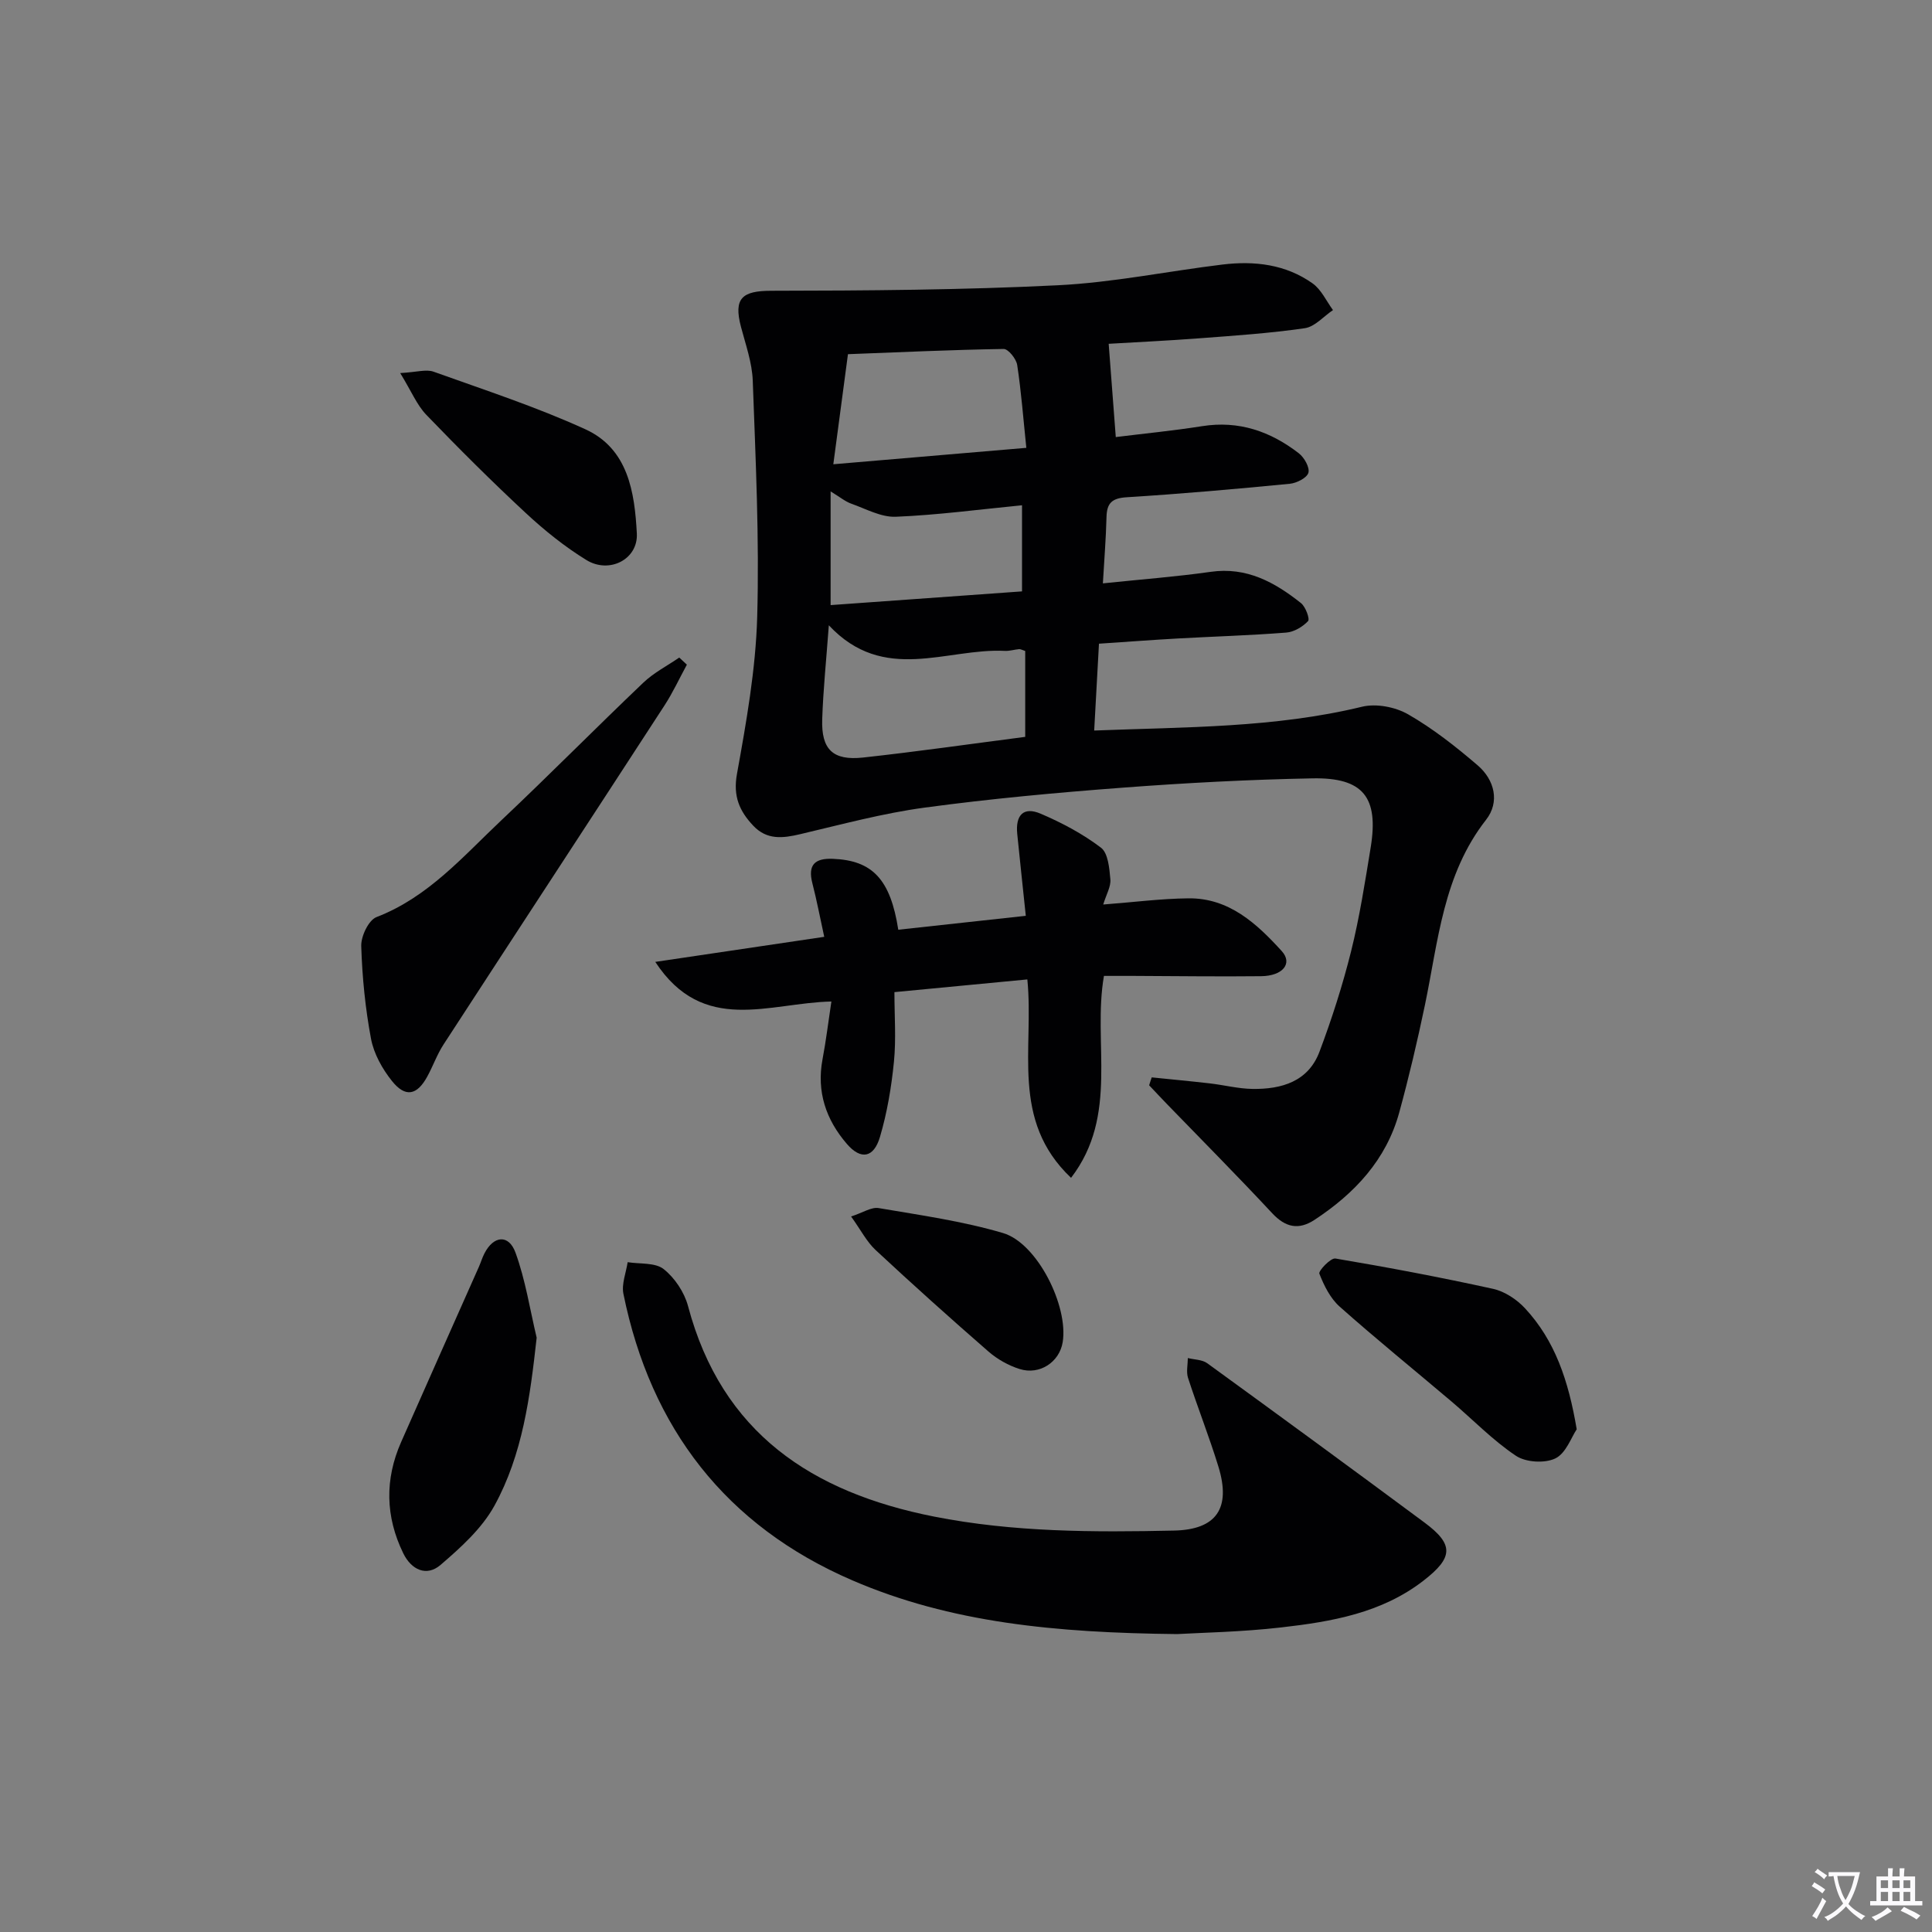
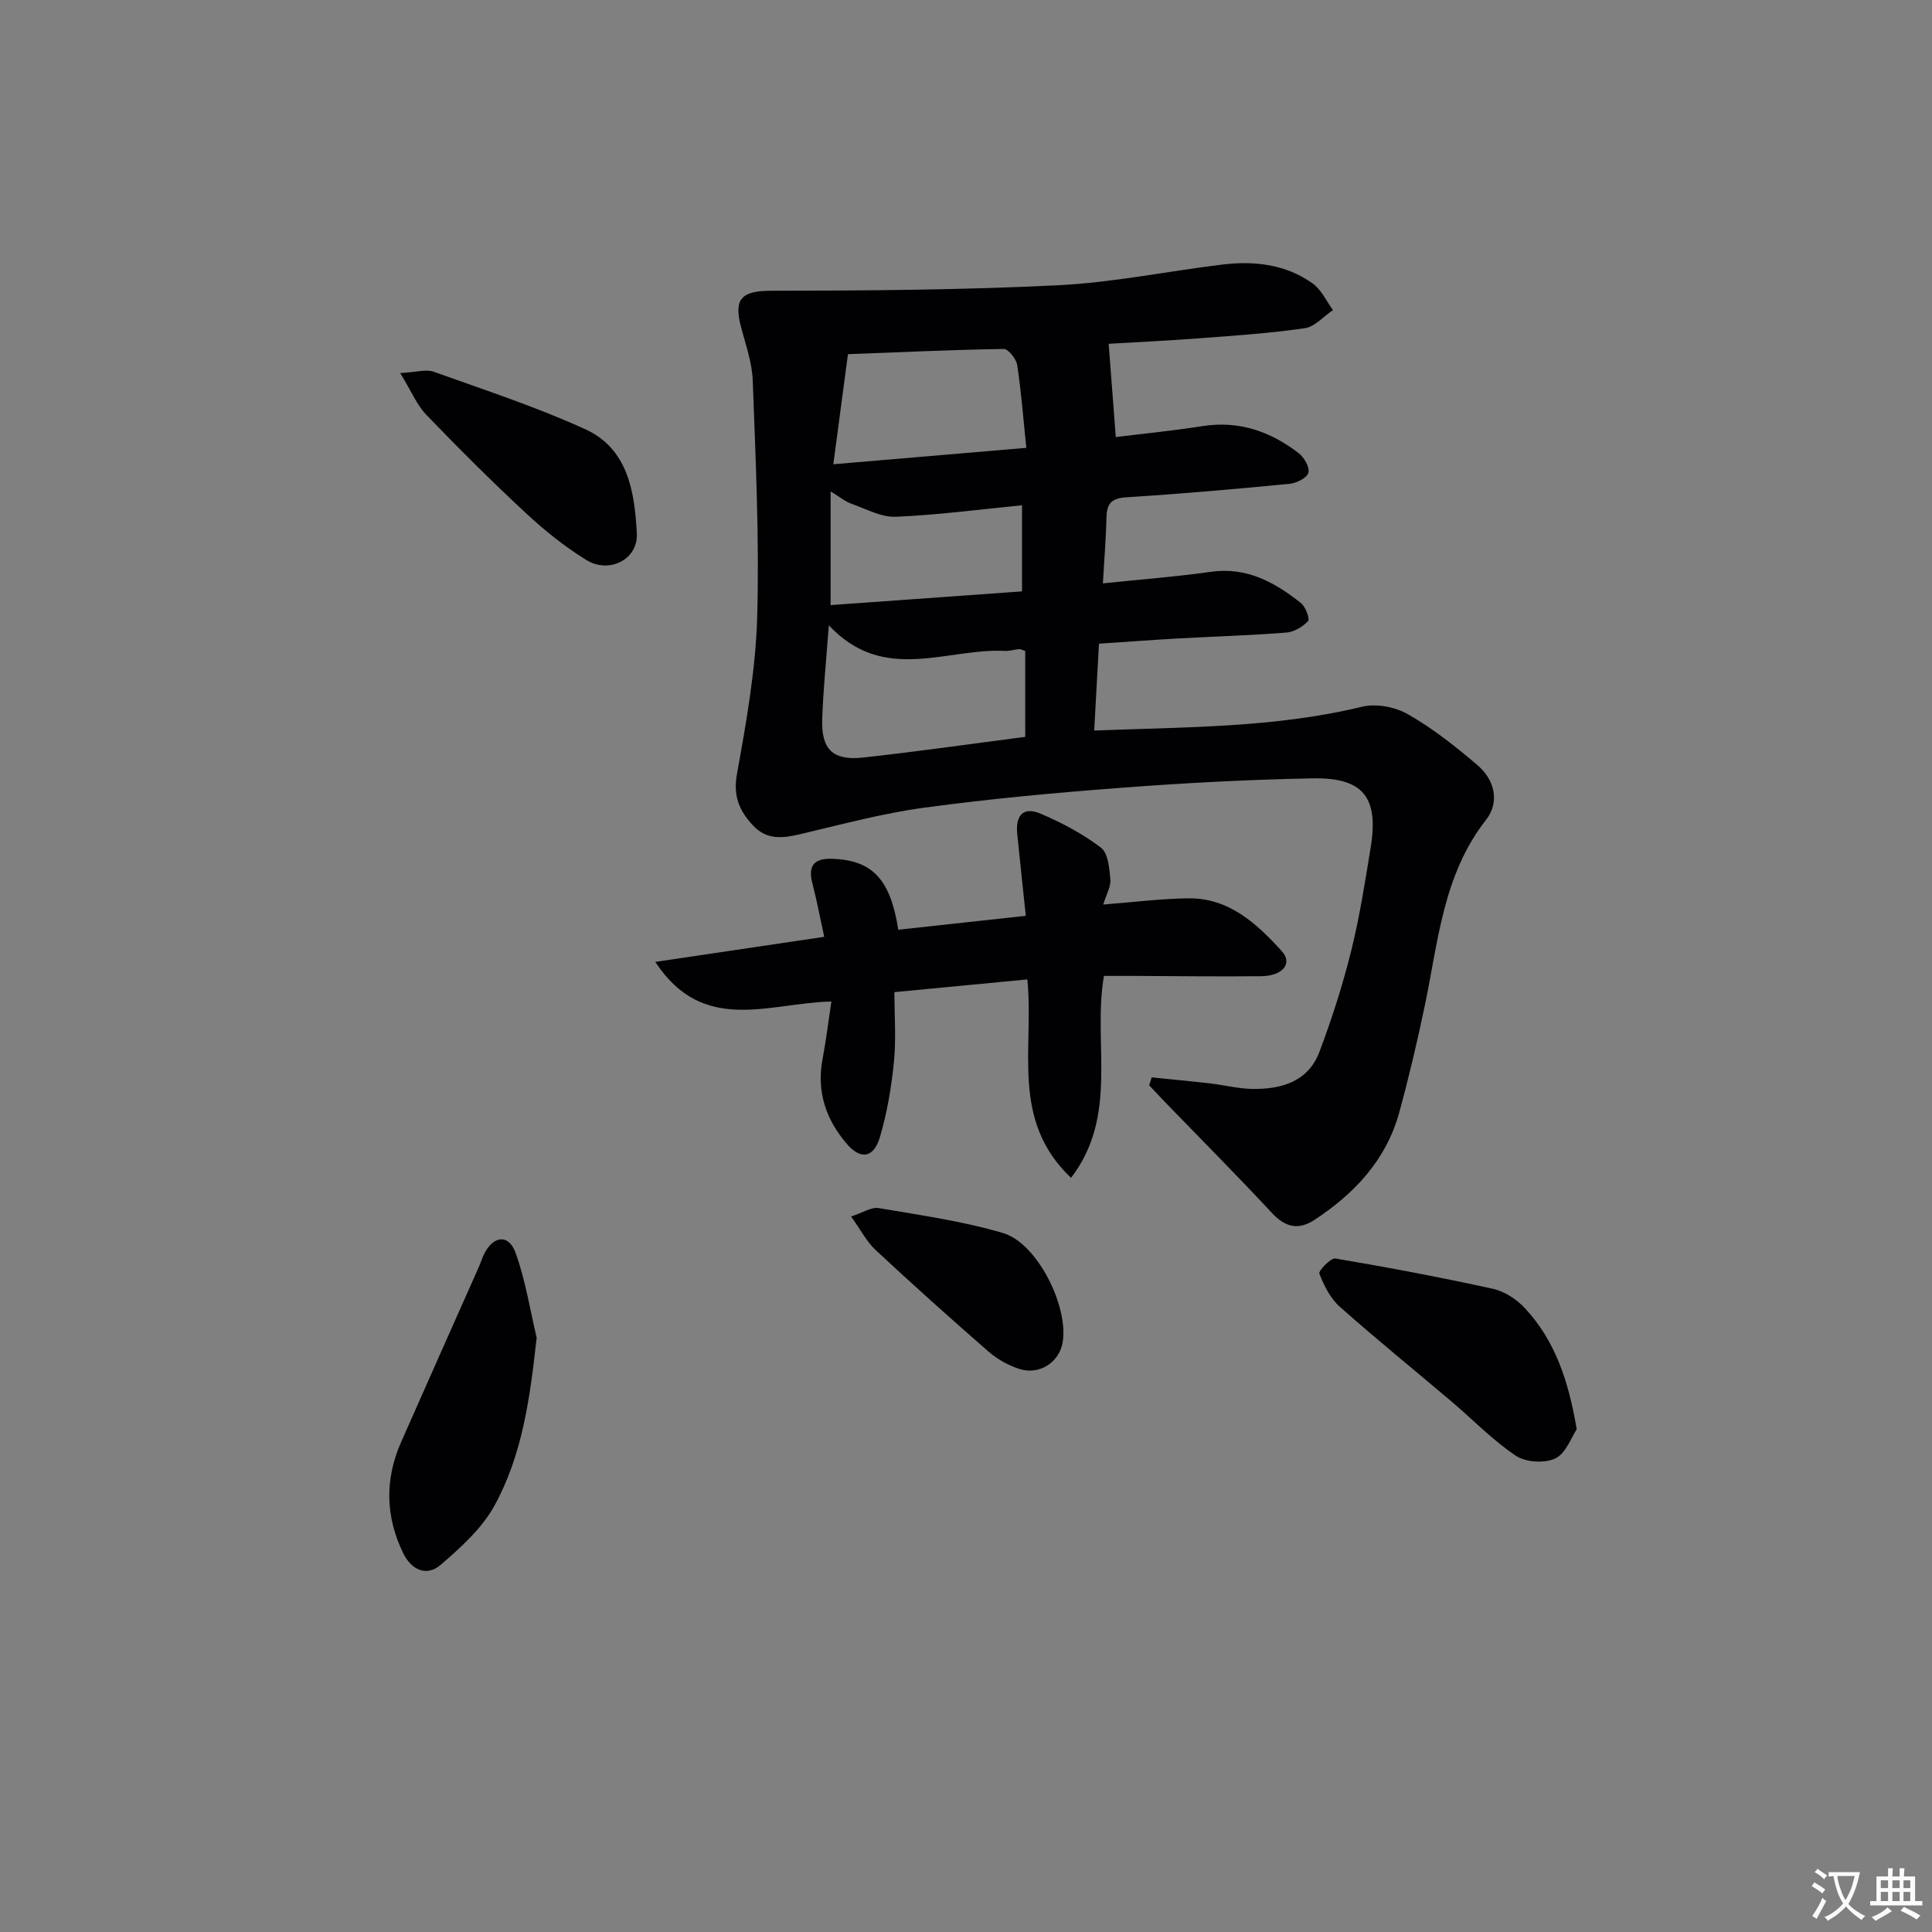
<svg xmlns="http://www.w3.org/2000/svg" enable-background="new 0 0 400 400" viewBox="0 0 400 400">
  <rect x="0" y="0" width="400" height="400" fill="#808080" stroke="none" />
  <path d="m377.9 391.2c-.2.3-.4.5-.6.8-.7-.6-1.4-1-2.2-1.5.2-.3.4-.5.5-.8.6.4 1.4.8 2.3 1.5zm-1.8 6.1c-.2-.2-.5-.4-.9-.6.4-.6.8-1.2 1.2-1.9s.7-1.3.9-1.9c.3.3.5.5.8.7-.7 1.3-1.4 2.6-2 3.7zm2.2-9c-.3.3-.5.5-.6.8-.6-.6-1.3-1.1-2-1.5.3-.3.5-.5.6-.7.6.5 1.3.9 2 1.4zm.3.2v-.9h2 4.5c-.3 1.3-.6 2.5-1 3.6s-.9 2.1-1.4 3c.4.5 1 1 1.6 1.4s1.2.8 1.9 1.1c-.3.2-.5.4-.8.8-.4-.3-1-.7-1.6-1.2s-1.2-1.1-1.6-1.6c-.5.6-1.1 1.1-1.7 1.6s-1.4.9-2.1 1.4c-.1-.3-.3-.5-.7-.8.6-.2 1.2-.5 1.9-1s1.4-1.1 2-1.8c-.5-.8-.9-1.6-1.2-2.5s-.6-2-.8-3.2c-.4.1-.7.1-1 .1zm2.5 2.7c.3 1 .7 1.7 1 2.2.3-.5.6-1.1 1-2s.6-1.9.9-3h-3.2-.4c.1.9.3 1.8.7 2.8z" fill="#fbfafc" />
  <path d="m396.5 388.5v1.5 3.6h1.5v.9c-.4 0-1 0-1.7 0h-7.9c-.5 0-.9 0-1.2 0v-.9h1.3v-3.5c0-.7 0-1.2 0-1.6h2.4c0-.8 0-1.4 0-1.7h1c0 .3-.1.8-.1 1.7h1.5c0-.8 0-1.4 0-1.7h1c0 .3-.1.9-.1 1.7zm-8.2 9.2c-.2-.3-.5-.5-.8-.8.8-.3 1.4-.6 1.9-.9s1-.7 1.4-1.1c.3.3.6.5.9.8-1.6 1-2.8 1.6-3.4 2zm2.6-6.8v-1.6h-1.5v1.6zm0 2.7v-1.9h-1.5v1.9zm2.4-2.7v-1.6h-1.5v1.6zm0 2.7v-1.9h-1.5v1.9zm.2 2 .7-.8c.4.2.9.5 1.6.8s1.3.7 1.8 1c-.3.3-.5.5-.8.8-.4-.3-1.5-1-3.3-1.8zm2-4.7v-1.6h-1.4v1.6zm0 2.7v-1.9h-1.4v1.9z" fill="#fbfafc" />
  <g fill="#010103">
    <path d="m238.45 223.06c4 .41 8 .78 12 1.24 2.97.34 5.92 1.11 8.88 1.15 5.99.08 11.52-1.51 13.85-7.69 2.56-6.8 4.79-13.76 6.55-20.81 1.76-7.07 2.88-14.31 4.06-21.52 1.68-10.36-1.54-14.48-12.04-14.28-13.12.25-26.24.94-39.33 1.93-13.69 1.03-27.39 2.29-40.99 4.13-8.68 1.17-17.22 3.49-25.77 5.5-3.6.85-6.88 1.23-9.69-1.74-2.87-3.03-4.23-6.11-3.39-10.73 1.94-10.75 3.88-21.63 4.19-32.51.46-16.28-.33-32.61-.92-48.9-.13-3.74-1.47-7.47-2.44-11.16-1.57-5.95.25-7.46 6.28-7.47 19.78-.03 39.57-.16 59.32-1.14 11.41-.56 22.72-2.91 34.1-4.29 6.61-.8 13.08-.05 18.64 3.9 1.81 1.28 2.85 3.65 4.23 5.53-1.94 1.3-3.75 3.45-5.84 3.75-7.22 1.05-14.53 1.54-21.81 2.09-6.6.5-13.22.81-18.79 1.14.49 6.5.96 12.7 1.47 19.31 5.81-.72 11.88-1.31 17.89-2.26 7.59-1.2 14.14 1.08 20.01 5.62 1.12.87 2.29 2.93 1.98 4.03-.3 1.06-2.43 2.14-3.84 2.28-11.24 1.09-22.5 2.09-33.77 2.79-3.04.19-4.12 1.19-4.19 4.09-.11 4.43-.47 8.86-.75 13.74 7.91-.83 15.16-1.37 22.33-2.39 7.44-1.06 13.25 2.16 18.68 6.47.96.76 1.88 3.29 1.47 3.73-1.12 1.19-2.92 2.26-4.53 2.38-7.46.59-14.95.8-22.42 1.22-5.29.29-10.57.7-16.34 1.08-.33 6.03-.65 11.9-.99 17.98 18.94-.74 37.37-.54 55.46-4.93 2.92-.71 6.88.05 9.53 1.57 5.14 2.95 9.89 6.69 14.4 10.56 3.52 3.02 4.62 7.6 1.75 11.27-8.89 11.35-9.9 25.08-12.66 38.34-1.56 7.47-3.31 14.91-5.32 22.26-2.69 9.81-9.23 16.77-17.53 22.23-3.29 2.16-6.01 1.6-8.78-1.37-7.13-7.65-14.5-15.08-21.78-22.59-1.24-1.28-2.46-2.59-3.69-3.89.16-.55.35-1.1.53-1.64zm-26.19-88.28c-.64-.2-.96-.41-1.26-.38-.99.08-1.97.41-2.95.36-12.07-.61-25.06 6.89-36.45-5.3-.54 7.32-1.17 13.38-1.37 19.45-.21 6.25 2.2 8.61 8.46 7.93 11.16-1.22 22.29-2.82 33.57-4.28 0-6.08 0-11.98 0-17.78zm.23-42.06c-.63-6.04-1.05-11.63-1.89-17.15-.19-1.27-1.85-3.34-2.81-3.32-10.73.17-21.45.67-32.23 1.08-1.02 7.69-1.99 14.97-3.03 22.79 13.67-1.17 26.21-2.23 39.96-3.4zm-40.52 32.56c13.3-.95 26.63-1.91 39.63-2.84 0-6.64 0-12.2 0-17.83-8.99.88-17.55 2.03-26.15 2.38-3.02.12-6.16-1.63-9.18-2.7-1.27-.45-2.37-1.38-4.3-2.55z" />
-     <path d="m243.7 338.32c-25.24-.27-46.9-2.36-67.22-11.12-26.18-11.29-41.76-31.49-47.41-59.33-.41-2.04.55-4.36.88-6.55 2.54.41 5.69.04 7.45 1.43 2.3 1.81 4.29 4.81 5.05 7.66 6.99 26.31 25.7 38.59 50.93 43.58 16.45 3.25 33.05 3.26 49.68 2.9 8.8-.19 11.84-4.61 9.2-13.24-1.9-6.18-4.29-12.21-6.29-18.37-.4-1.24-.05-2.73-.04-4.11 1.35.34 2.96.31 4.01 1.07 15.05 10.93 30.05 21.91 44.99 32.99 6.12 4.54 5.98 7.24-.23 12.04-8.67 6.71-19.02 8.48-29.43 9.67-8.25.95-16.59 1.09-21.57 1.38z" />
    <path d="m212.38 189.61c-.64-6.08-1.22-11.51-1.77-16.94-.4-3.94 1.31-5.71 4.83-4.21 4.39 1.87 8.72 4.17 12.5 7.04 1.49 1.13 1.75 4.29 1.95 6.57.13 1.5-.84 3.1-1.48 5.2 6.2-.47 11.93-1.22 17.65-1.28 8.4-.09 14.13 5.23 19.31 10.92 2.32 2.55.24 5.15-4.27 5.2-8.83.1-17.66-.03-26.49-.06-1.97-.01-3.95 0-6.05 0-2.4 13.84 3.16 28.81-6.81 41.81-12.63-11.97-7.62-26.75-9.05-41.08-8.93.85-17.74 1.7-27.52 2.63 0 4.87.37 9.69-.1 14.42-.52 5.23-1.4 10.51-2.89 15.55-1.29 4.38-3.98 4.8-6.85 1.46-4.34-5.03-6.31-10.82-5.04-17.56.73-3.84 1.19-7.72 1.83-11.93-12.92.28-26.51 6.98-36.46-8.2 12.32-1.83 23.38-3.47 34.98-5.19-.89-4.05-1.55-7.58-2.45-11.06-.99-3.82.46-5.25 4.26-5.09 8.13.33 11.89 4.19 13.52 14.68 8.45-.92 16.93-1.84 26.4-2.88z" />
-     <path d="m142.21 137.61c-1.54 2.83-2.9 5.78-4.65 8.47-15.21 23.41-30.51 46.76-45.73 70.17-1.35 2.07-2.18 4.48-3.38 6.66-2.12 3.87-4.52 4.37-7.29.91-2-2.5-3.75-5.63-4.34-8.72-1.19-6.32-1.83-12.8-2.03-19.23-.06-2.03 1.52-5.37 3.17-6 10.69-4.12 17.9-12.55 25.84-20.04 9.92-9.36 19.51-19.08 29.38-28.48 2.17-2.07 4.95-3.49 7.45-5.21.53.49 1.05.98 1.58 1.47z" />
    <path d="m111.11 276.96c-1.36 12.28-2.91 24.18-8.76 34.81-2.6 4.71-6.97 8.65-11.14 12.23-2.89 2.48-6.04 1.04-7.72-2.41-3.7-7.58-3.85-15.29-.45-23.01 5.34-12.12 10.75-24.22 16.12-36.32.4-.91.68-1.87 1.14-2.76 1.89-3.69 5.03-4.01 6.43-.15 2.06 5.66 2.98 11.72 4.38 17.61z" />
    <path d="m326.44 295.92c-1.11 1.64-2.22 4.97-4.42 6.03s-6.13.82-8.17-.55c-4.79-3.2-8.87-7.45-13.3-11.21-7.73-6.55-15.61-12.93-23.18-19.66-1.94-1.72-3.25-4.36-4.21-6.83-.23-.58 2.35-3.3 3.32-3.14 10.93 1.84 21.82 3.9 32.64 6.28 2.4.53 4.9 2.18 6.6 4.01 6.2 6.67 9.02 14.94 10.72 25.07z" />
    <path d="m82.86 77.24c3.45-.19 5.38-.83 6.89-.29 10.56 3.79 21.27 7.28 31.45 11.93 8.85 4.04 10.2 13.03 10.65 21.58.28 5.33-5.68 8.41-10.44 5.49-4.49-2.76-8.69-6.14-12.56-9.74-7.06-6.56-13.89-13.37-20.57-20.31-1.97-2.04-3.1-4.88-5.42-8.66z" />
    <path d="m176.21 251.86c2.45-.79 4.2-2 5.71-1.74 8.63 1.47 17.38 2.7 25.75 5.17 7.1 2.1 13.56 15.13 12.35 22.59-.67 4.12-4.76 6.87-8.92 5.56-2.31-.73-4.61-2.02-6.44-3.61-7.9-6.88-15.7-13.88-23.37-21.02-1.86-1.73-3.07-4.16-5.08-6.95z" />
  </g>
</svg>